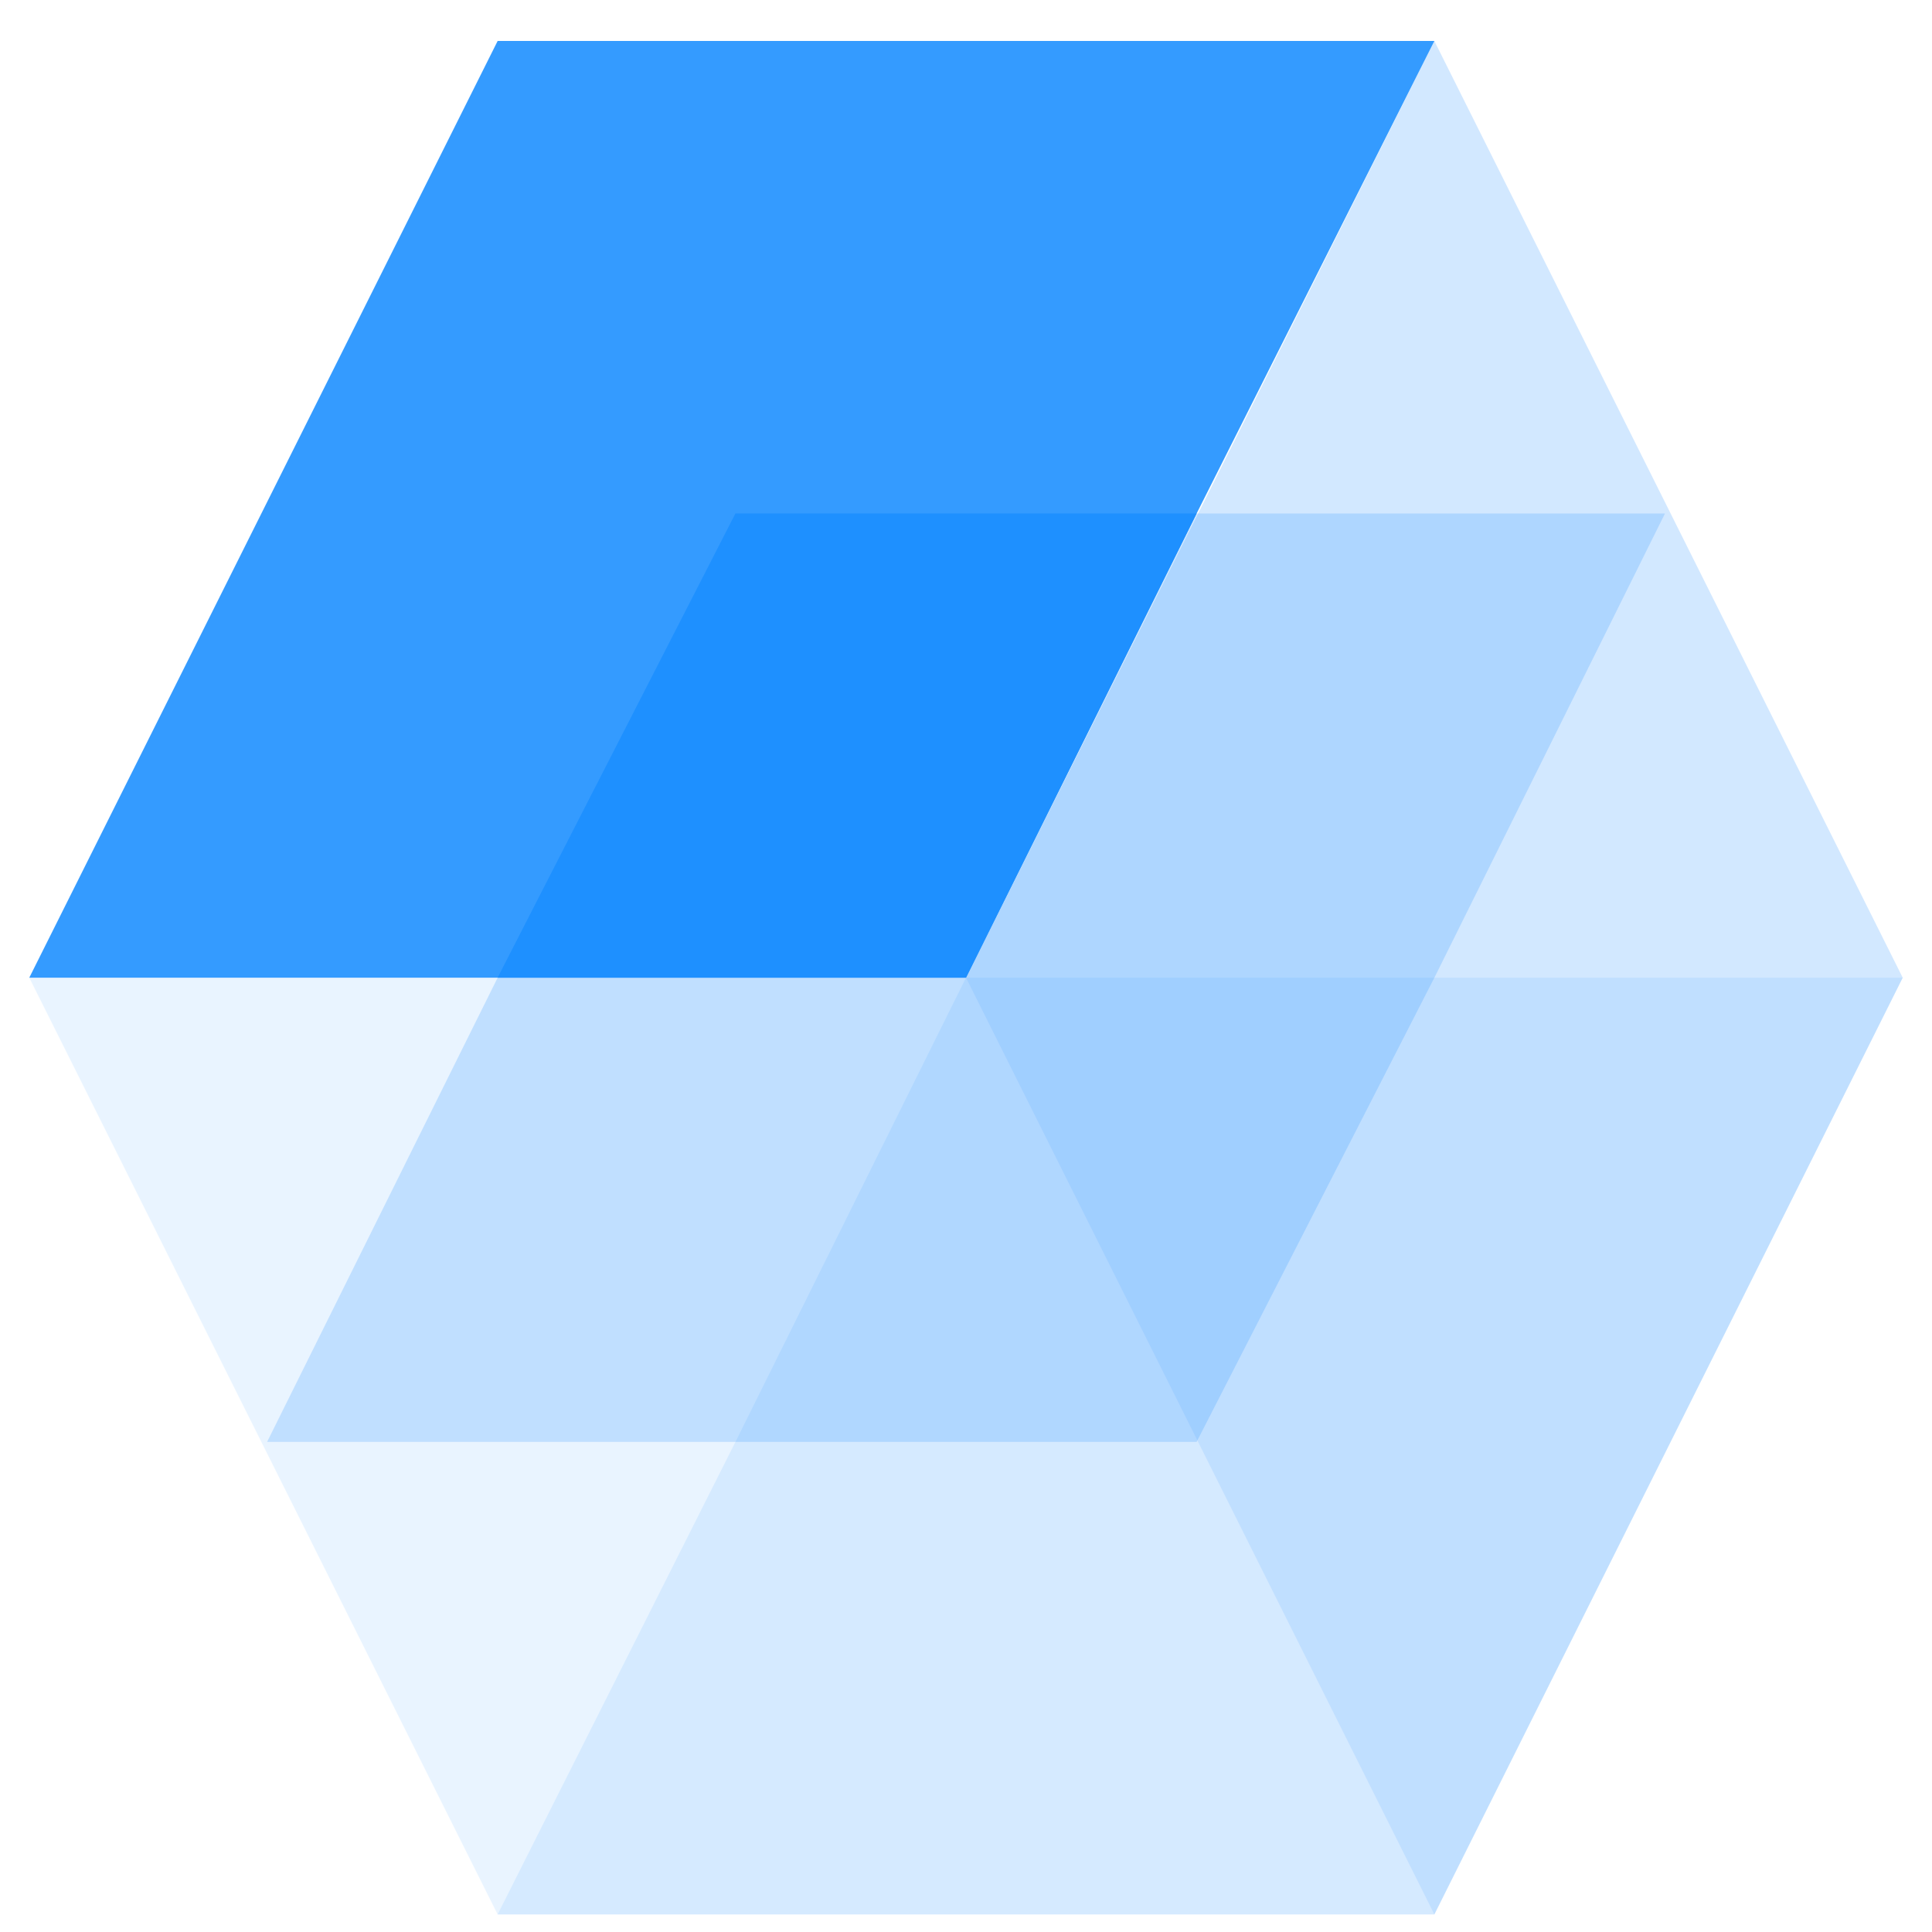
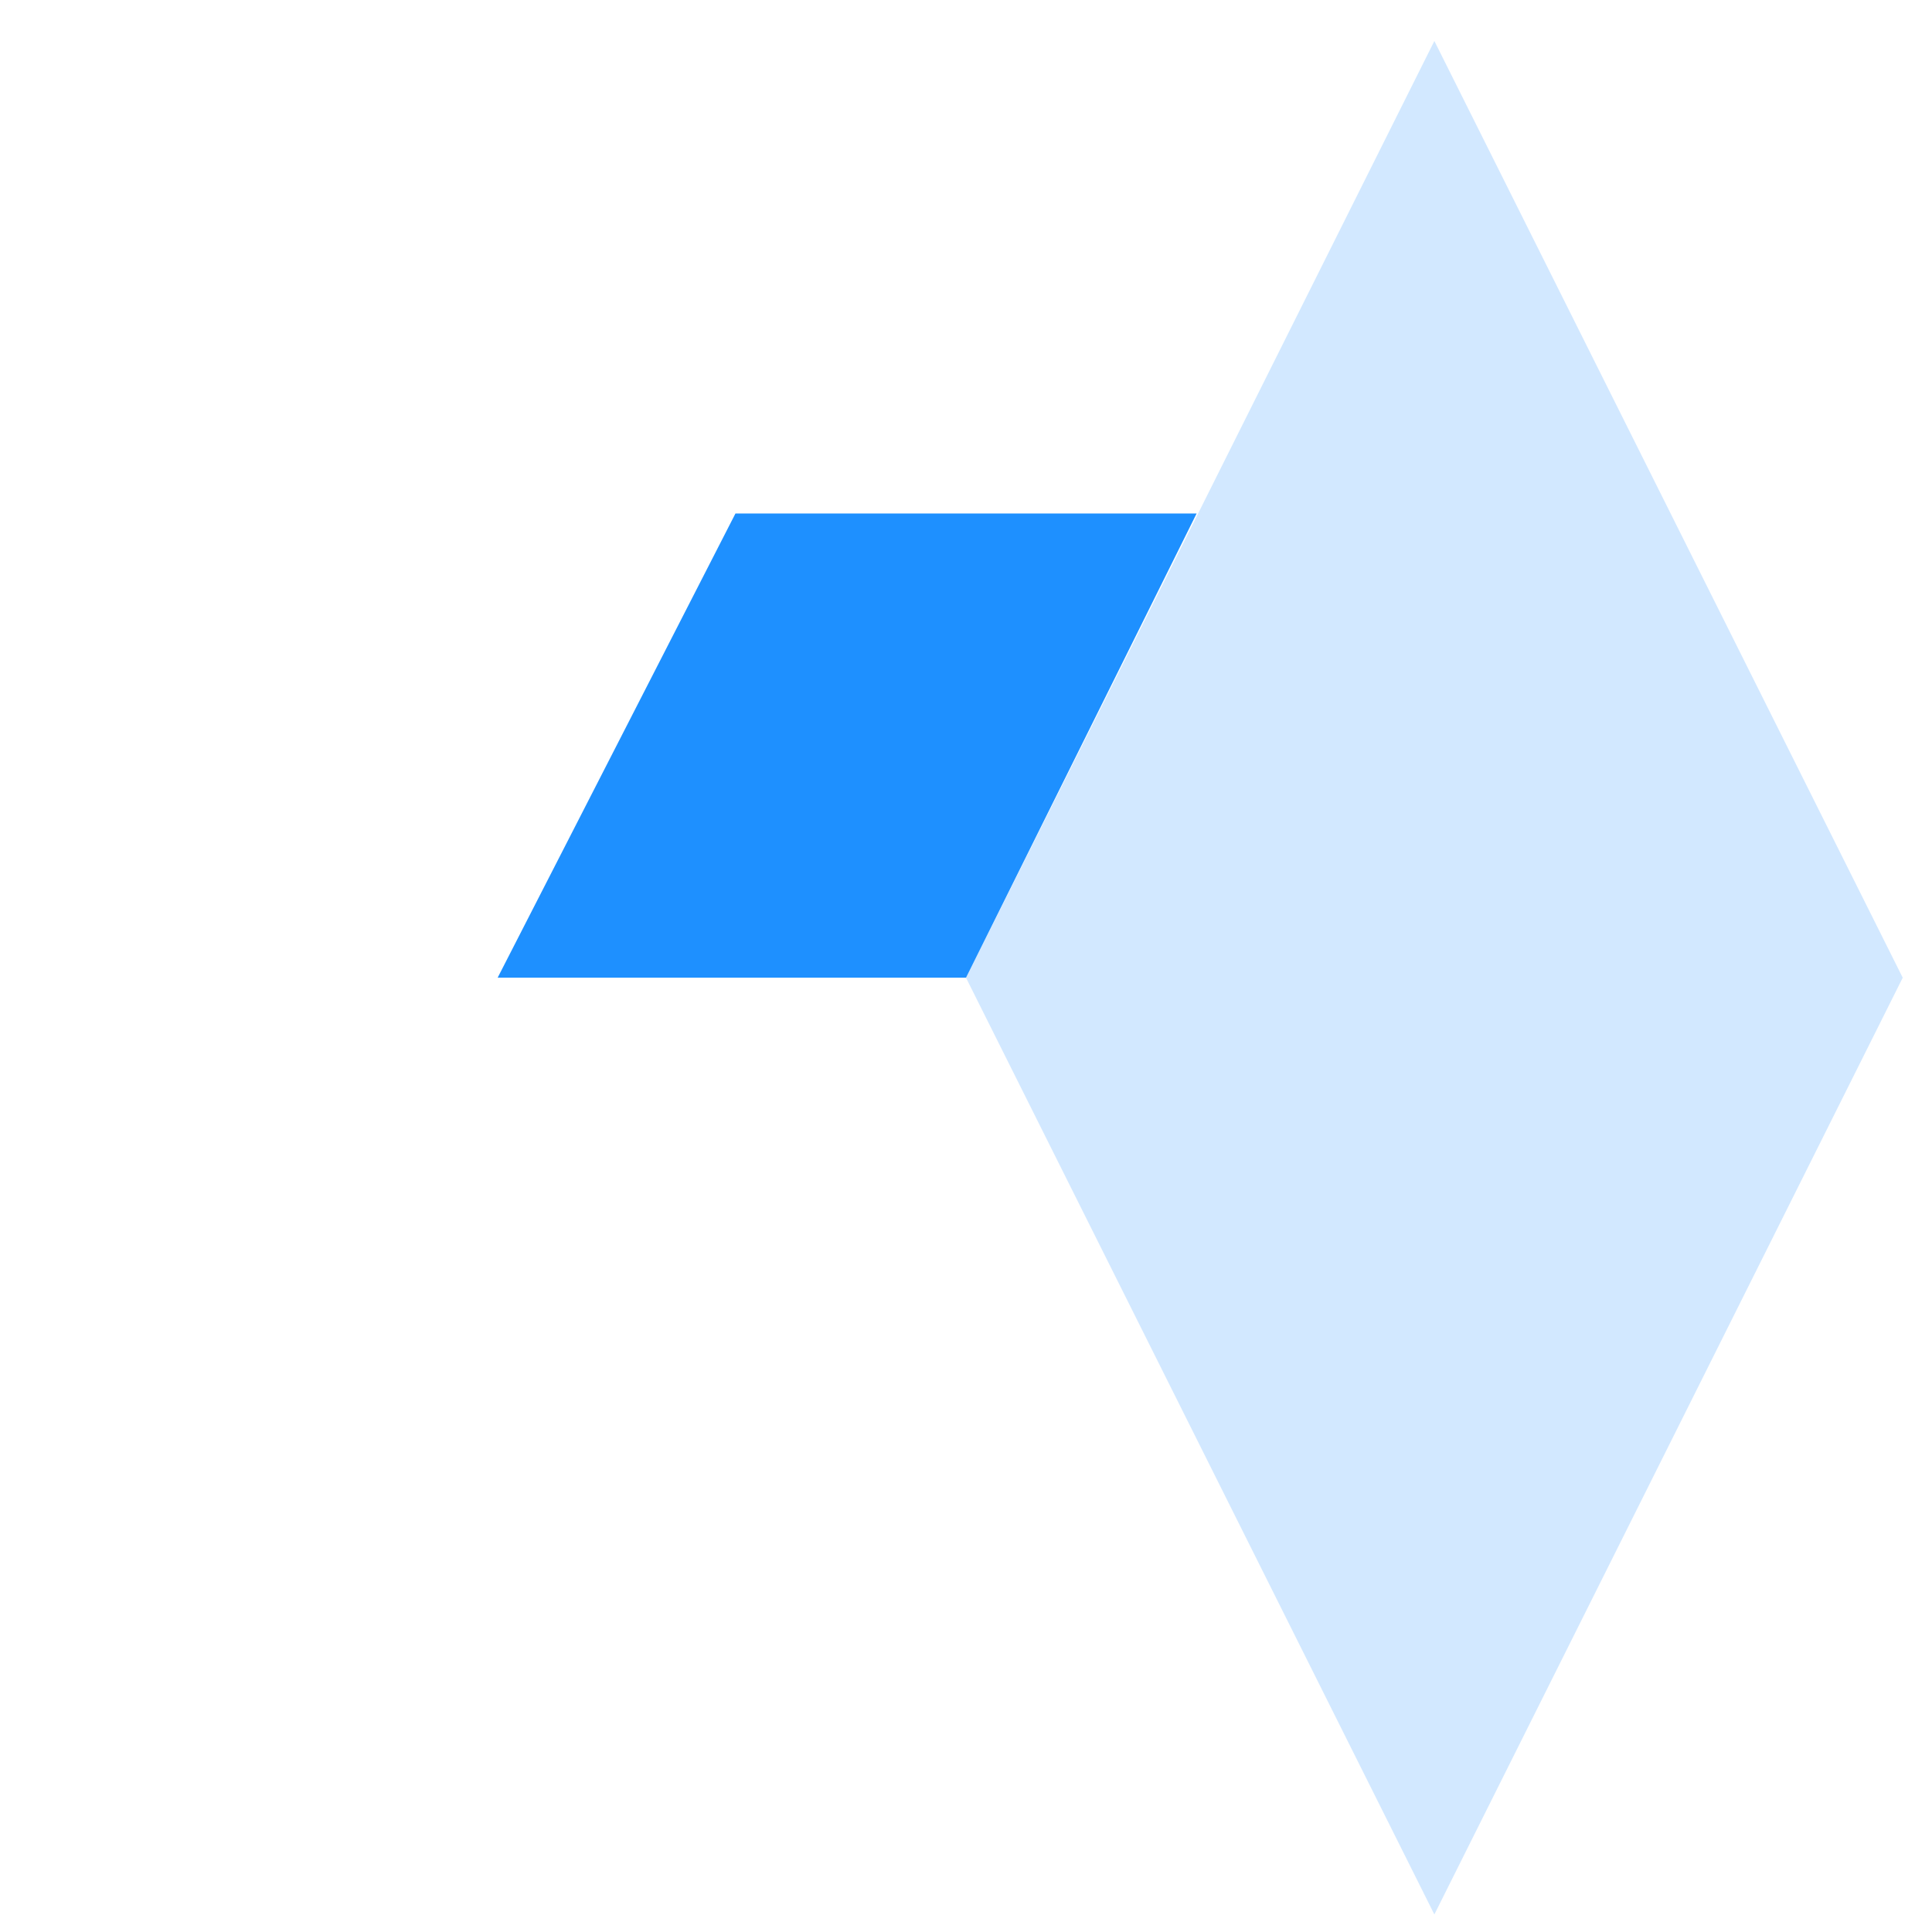
<svg xmlns="http://www.w3.org/2000/svg" width="32" height="32" viewBox="0 0 32 33" fill="none">
  <path opacity="0.2" d="M16 16.7L24 32.7L32 16.7L24 0.7L16 16.7Z" fill="#1E90FF" />
-   <path opacity="0.1" d="M0 16.7L8 32.7H24L16 16.7H0Z" fill="#1E90FF" />
-   <path opacity="0.9" d="M8 0.7L0 16.7H8H16L19.939 8.771L24 0.7H8Z" fill="#1E90FF" />
-   <path opacity="0.2" d="M19.939 8.771H12.062L8 16.7L4.062 24.629H12.062H19.939L24 16.7L27.939 8.771H19.939Z" fill="#1E90FF" />
-   <path opacity="0.1" d="M24 16.7H16L12.062 24.629L8 32.7H24L32 16.7H24Z" fill="#1E90FF" />
  <path d="M19.939 8.771L16 16.7H8L12.062 8.771H19.939Z" fill="#1E90FF" />
</svg>